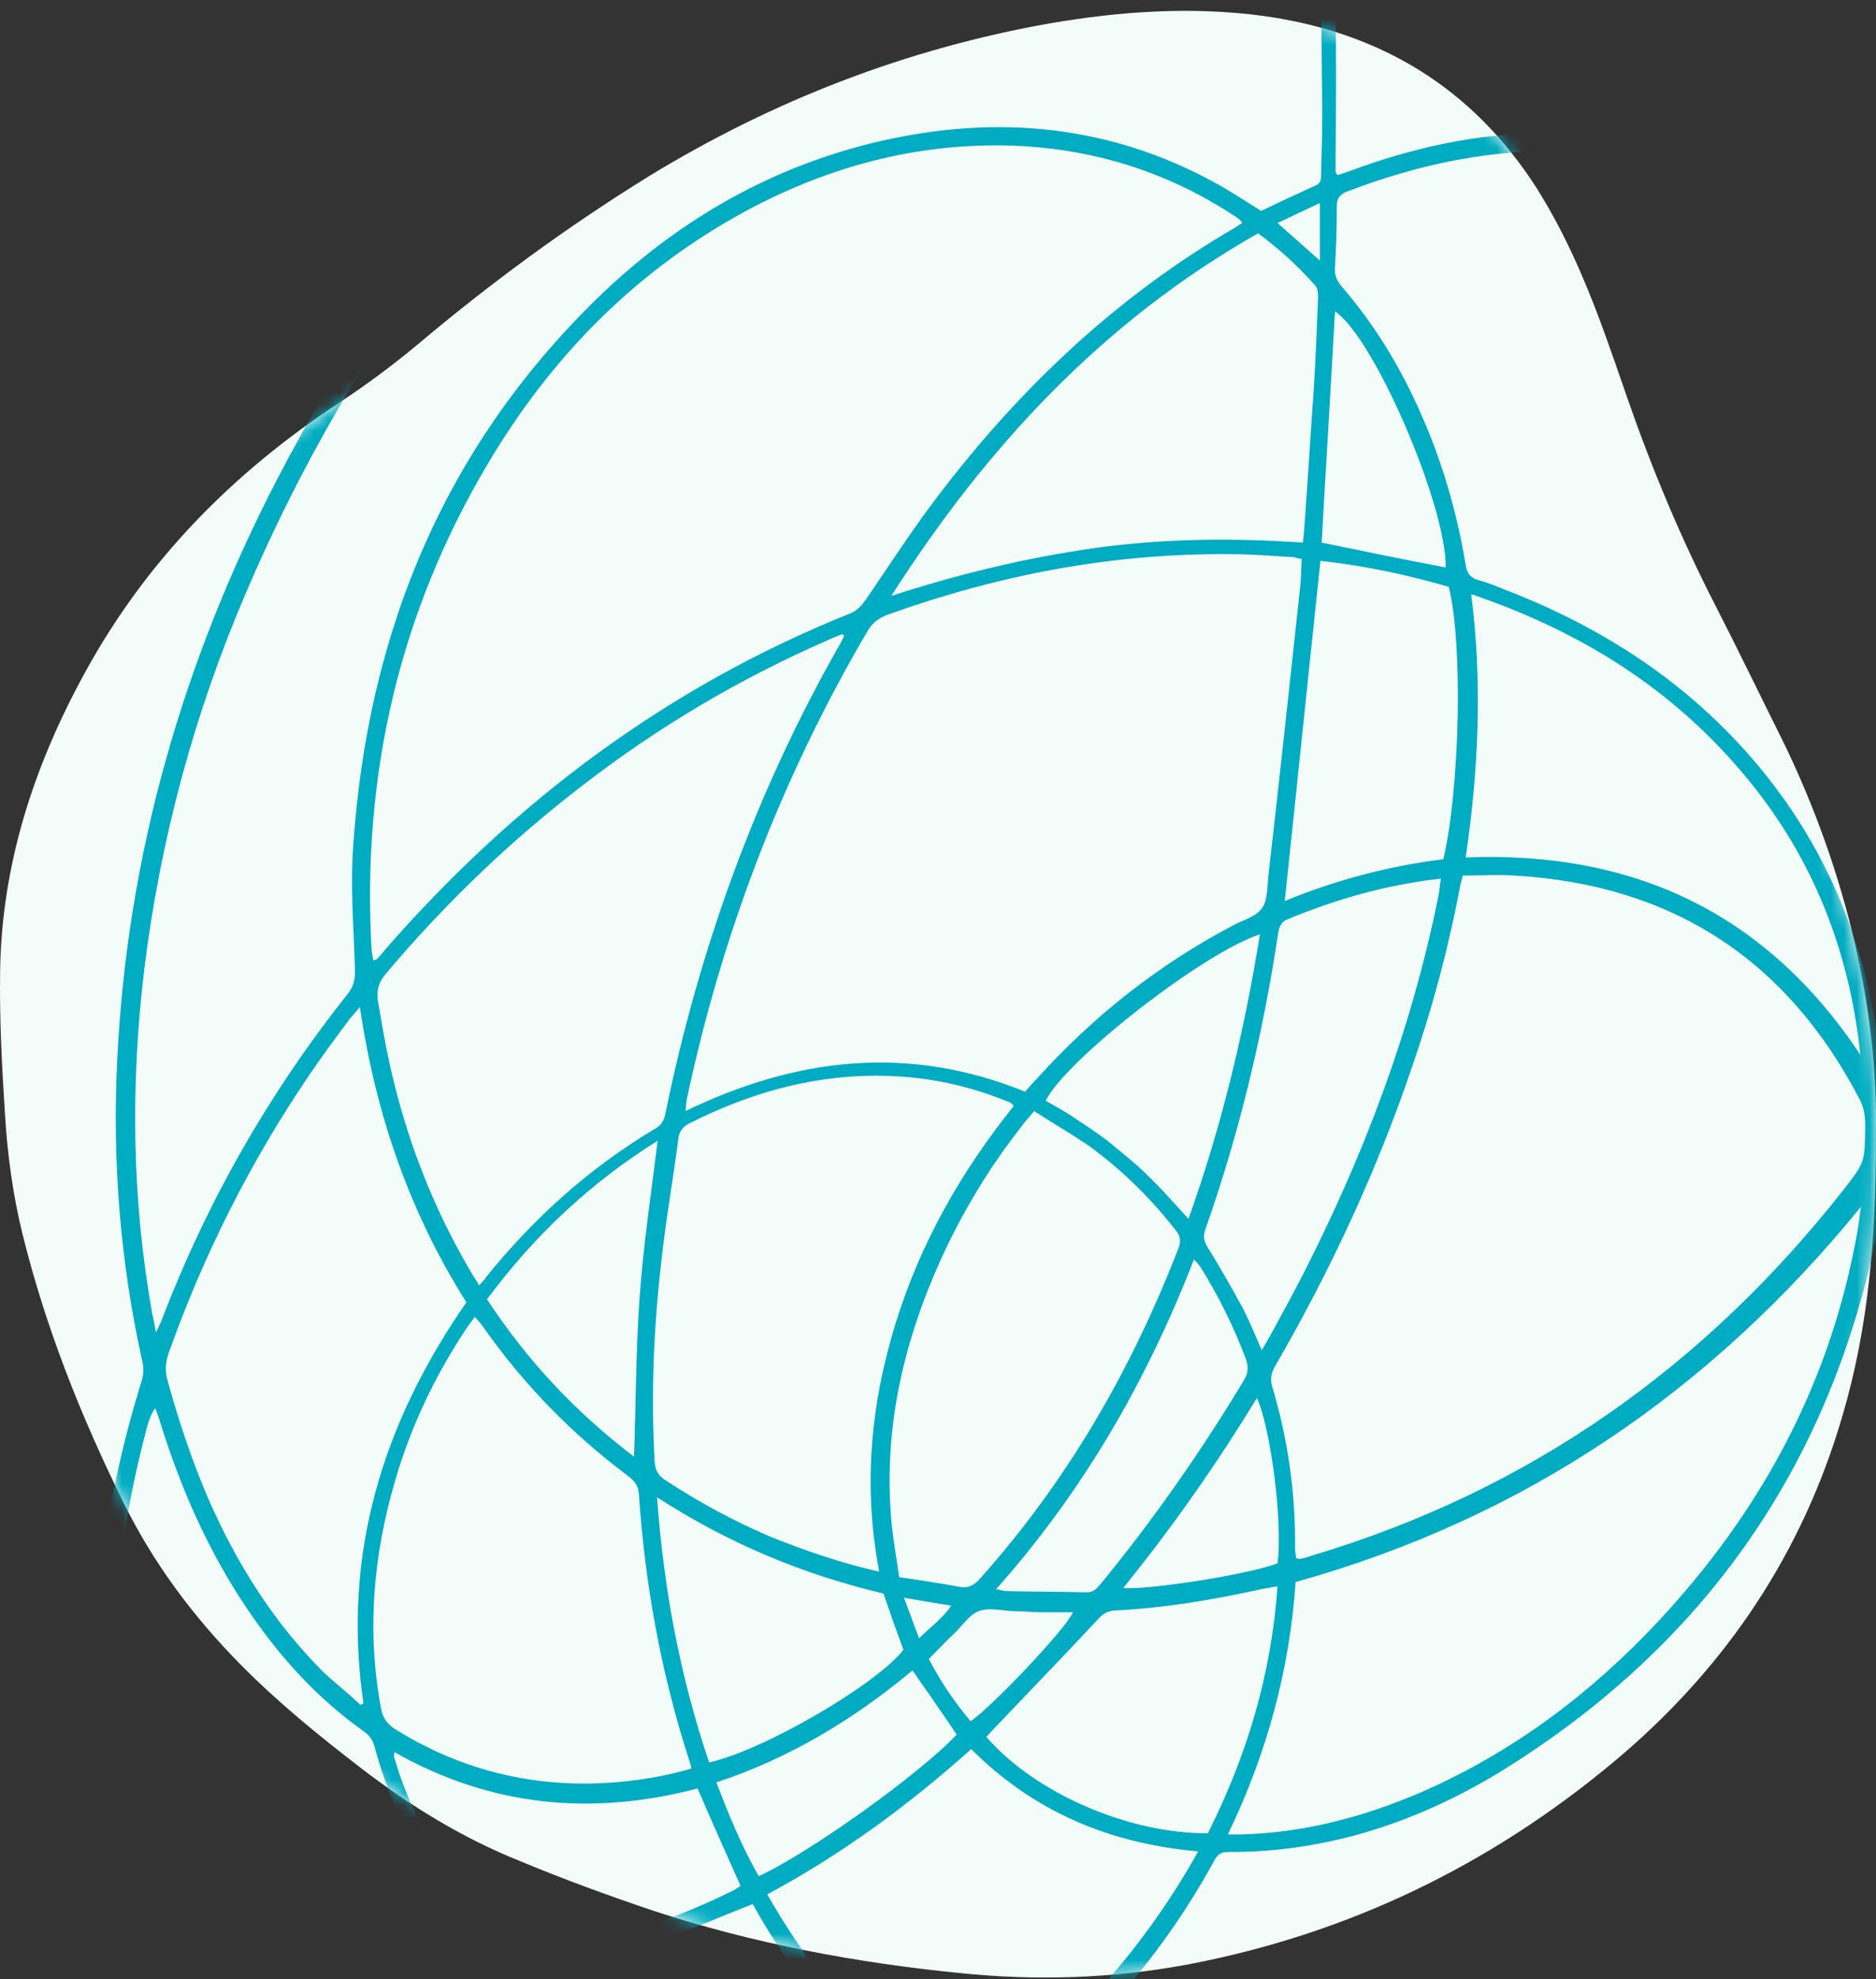
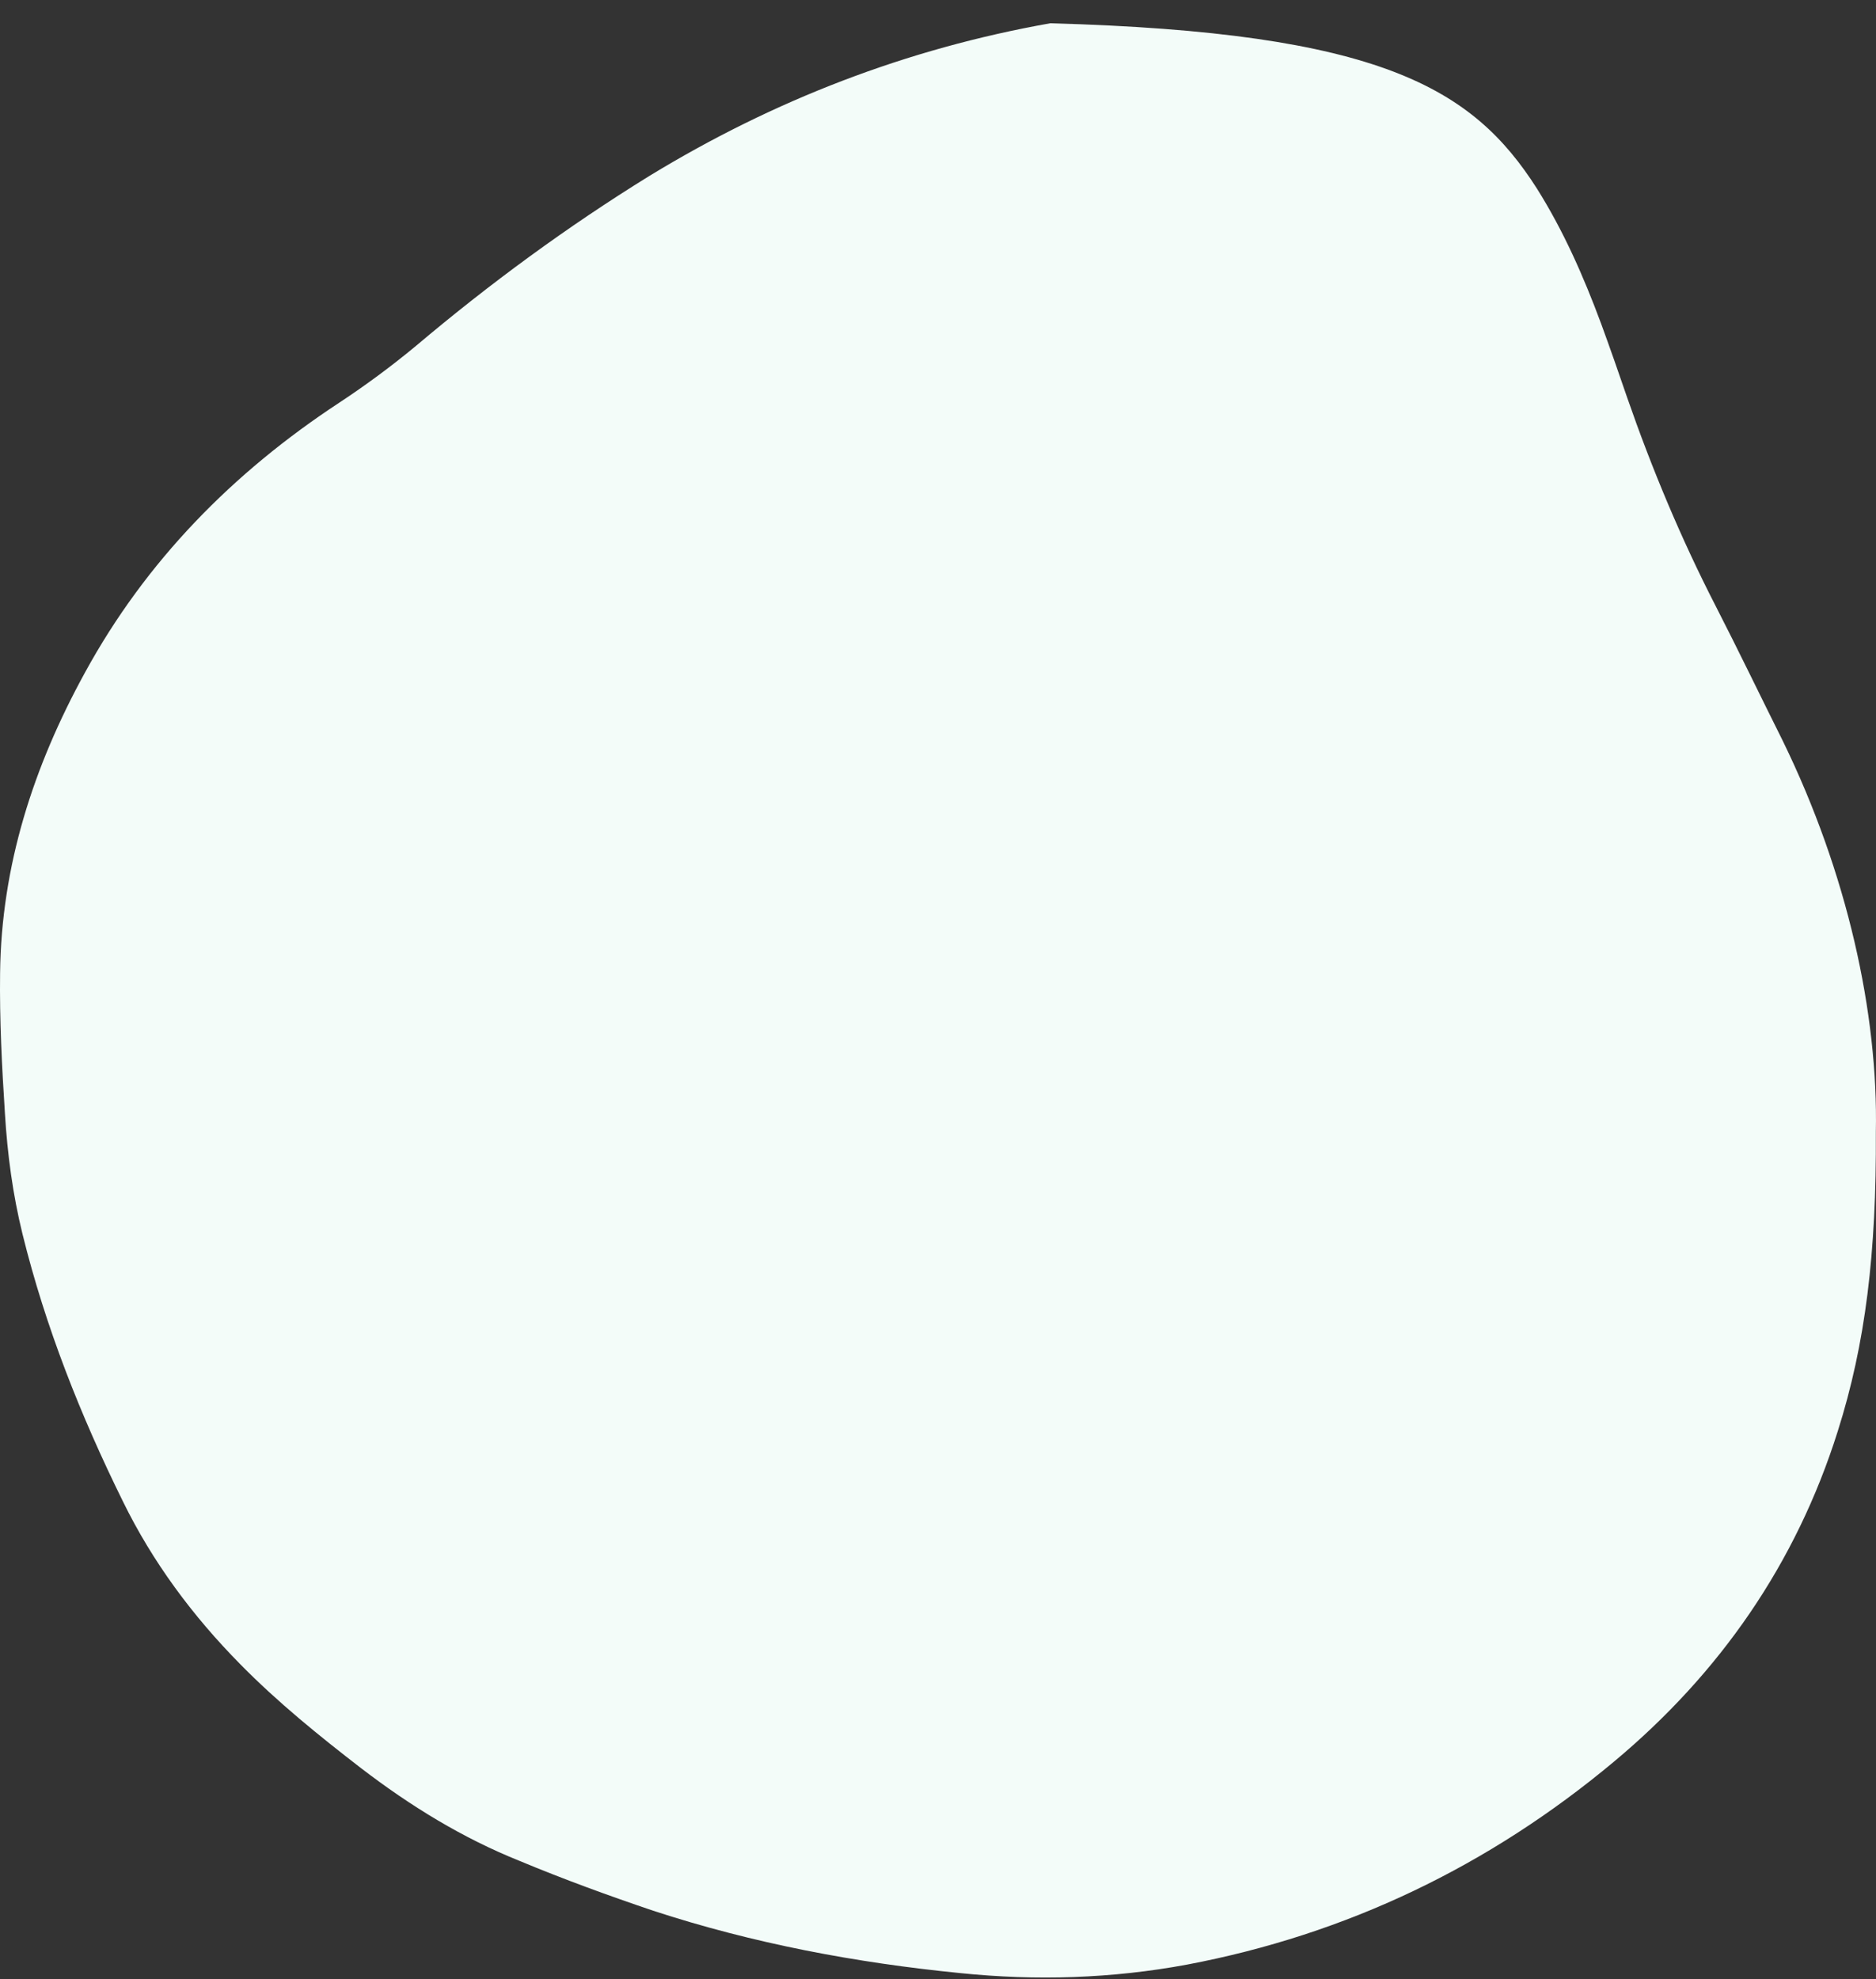
<svg xmlns="http://www.w3.org/2000/svg" width="146" height="154" viewBox="0 0 146 154" fill="none">
  <rect x="0" y="0" width="146" height="154" fill="#333333" stroke="none" />
-   <path d="M145.989 88.109C146.036 97.484 145.189 104.55 143.022 111.38C139.771 121.696 133.836 130.222 125.592 137.1C115.889 145.202 104.819 150.525 92.382 152.881C86.541 153.964 80.653 154.152 74.718 153.54C66.615 152.739 58.607 151.232 50.835 148.688C47.349 147.51 43.863 146.239 40.471 144.825C35.996 143.035 31.945 140.539 28.13 137.618C24.832 135.074 21.629 132.484 18.708 129.516C14.987 125.747 11.878 121.555 9.57 116.844C6.272 110.155 3.54 103.278 1.75 96.023C0.996 92.962 0.573 89.805 0.384 86.649C0.149 83.022 -0.04 79.348 0.007 75.721C0.101 67.383 2.598 59.657 6.602 52.356C11.36 43.641 18.143 36.764 26.387 31.346C28.459 29.98 30.438 28.52 32.369 26.919C38.116 22.067 44.146 17.639 50.552 13.682C60.209 7.793 70.572 3.789 81.737 1.811C87.248 0.869 92.806 0.492 98.365 1.246C107.457 2.518 114.617 6.851 119.61 14.671C121.683 17.968 123.237 21.501 124.603 25.176C125.31 27.107 125.969 28.991 126.629 30.923C128.56 36.481 130.821 41.898 133.506 47.127C135.296 50.613 136.992 54.146 138.735 57.632C143.775 67.948 146.178 78.877 145.989 88.109Z" fill="#F3FCF9" />
+   <path d="M145.989 88.109C146.036 97.484 145.189 104.55 143.022 111.38C139.771 121.696 133.836 130.222 125.592 137.1C115.889 145.202 104.819 150.525 92.382 152.881C86.541 153.964 80.653 154.152 74.718 153.54C66.615 152.739 58.607 151.232 50.835 148.688C47.349 147.51 43.863 146.239 40.471 144.825C35.996 143.035 31.945 140.539 28.13 137.618C24.832 135.074 21.629 132.484 18.708 129.516C14.987 125.747 11.878 121.555 9.57 116.844C6.272 110.155 3.54 103.278 1.75 96.023C0.996 92.962 0.573 89.805 0.384 86.649C0.149 83.022 -0.04 79.348 0.007 75.721C0.101 67.383 2.598 59.657 6.602 52.356C11.36 43.641 18.143 36.764 26.387 31.346C28.459 29.98 30.438 28.52 32.369 26.919C38.116 22.067 44.146 17.639 50.552 13.682C60.209 7.793 70.572 3.789 81.737 1.811C107.457 2.518 114.617 6.851 119.61 14.671C121.683 17.968 123.237 21.501 124.603 25.176C125.31 27.107 125.969 28.991 126.629 30.923C128.56 36.481 130.821 41.898 133.506 47.127C135.296 50.613 136.992 54.146 138.735 57.632C143.775 67.948 146.178 78.877 145.989 88.109Z" fill="#F3FCF9" />
  <mask id="mask0_245_33530" style="mask-type:alpha" maskUnits="userSpaceOnUse" x="0" y="0" width="146" height="154">
    <path d="M145.989 88.109C146.036 97.484 145.189 104.55 143.022 111.38C139.771 121.696 133.836 130.222 125.592 137.1C115.889 145.202 104.819 150.525 92.382 152.881C86.541 153.964 80.653 154.152 74.718 153.54C66.615 152.739 58.607 151.232 50.835 148.688C47.349 147.51 43.863 146.239 40.471 144.825C35.996 143.035 31.945 140.539 28.13 137.618C24.832 135.074 21.629 132.484 18.708 129.516C14.987 125.747 11.878 121.555 9.57 116.844C6.272 110.155 3.54 103.278 1.75 96.023C0.996 92.962 0.573 89.805 0.384 86.649C0.149 83.022 -0.04 79.348 0.007 75.721C0.101 67.383 2.598 59.657 6.602 52.356C11.36 43.641 18.143 36.764 26.387 31.346C28.459 29.98 30.438 28.52 32.369 26.919C38.116 22.067 44.146 17.639 50.552 13.682C60.209 7.793 70.572 3.789 81.737 1.811C87.248 0.869 92.806 0.492 98.365 1.246C107.457 2.518 114.617 6.851 119.61 14.671C121.683 17.968 123.237 21.501 124.603 25.176C125.31 27.107 125.969 28.991 126.629 30.923C128.56 36.481 130.821 41.898 133.506 47.127C135.296 50.613 136.992 54.146 138.735 57.632C143.775 67.948 146.178 78.877 145.989 88.109Z" fill="black" />
  </mask>
  <g mask="url(#mask0_245_33530)">
-     <path d="M68.66 -69.791C68 -69.603 67.294 -69.414 66.634 -69.226C62.536 -68.237 59.05 -66.164 55.894 -63.479C51.56 -59.757 47.839 -55.471 44.306 -50.996C37.9 -42.752 32.247 -33.943 26.971 -24.946C15.807 -5.821 6.009 13.964 -2.188 34.549C-5.956 43.971 -8.736 53.721 -10.431 63.755C-11.892 72.376 -12.504 81.043 -12.033 89.758C-11.515 100.262 -9.584 110.484 -5.485 120.188C-2.612 127.066 1.204 133.331 6.338 138.795C6.809 139.266 7.28 139.737 7.799 140.208C7.846 140.256 7.94 140.256 8.128 140.256C7.987 139.172 7.893 138.183 7.752 137.147C7.233 132.671 7.28 128.196 7.704 123.721C8.223 118.163 9.4 112.698 11.049 107.375C11.19 106.904 11.19 106.339 11.049 105.821C9.353 98.143 8.741 90.417 9.118 82.598C9.871 66.534 14.252 51.413 21.601 37.234C32.294 16.649 47.179 -0.262 66.493 -13.216C73.606 -17.974 81.143 -22.025 89.292 -24.805C91.789 -25.652 94.38 -26.218 96.924 -26.83C97.724 -27.019 98.572 -27.019 99.373 -27.019C99.703 -27.019 100.08 -26.877 100.409 -26.783C100.409 -26.689 100.409 -26.642 100.409 -26.547C100.221 -26.453 99.986 -26.265 99.797 -26.265C92.401 -25.511 85.665 -22.732 79.117 -19.387C67.859 -13.688 57.92 -6.151 48.969 2.705C36.298 15.236 26.217 29.603 19.198 45.996C15.147 55.417 12.509 65.168 11.237 75.343C10.154 84.341 10.248 93.291 11.85 102.241C11.944 102.665 12.038 103.042 12.132 103.701C12.321 103.277 12.462 103.042 12.556 102.806C16.089 93.526 20.941 85.047 27.112 77.275C27.536 76.709 27.63 76.191 27.63 75.532C27.536 72.281 27.253 69.031 27.489 65.828C28.62 49.058 34.696 34.455 46.991 22.726C53.162 16.884 60.369 12.833 68.66 10.949C77.657 8.923 86.325 9.724 94.521 14.199C95.746 14.859 96.924 15.66 98.148 16.413C99.514 15.754 100.928 15.094 102.388 14.435C102.859 14.246 102.812 13.822 102.812 13.493C102.859 11.891 102.906 10.242 102.906 8.641C102.812 2.14 102.859 -4.408 102.576 -10.908C102.294 -18.869 101.587 -26.83 99.986 -34.697C99.043 -39.407 97.583 -43.93 95.51 -48.311C95.322 -48.687 95.181 -49.064 95.181 -49.488C95.322 -49.253 95.51 -49.017 95.605 -48.782C98.243 -43.647 99.986 -38.23 101.069 -32.577C102.294 -26.265 102.953 -19.905 103.377 -13.546C103.99 -4.973 104.037 3.6 103.942 12.221C103.942 12.598 103.942 12.975 103.942 13.351C103.942 13.399 103.99 13.493 104.084 13.634C104.508 13.493 104.979 13.351 105.45 13.163C110.631 11.279 115.954 10.195 121.513 10.384C134.985 10.761 145.349 16.79 152.65 28.096C156.419 33.984 158.444 40.485 159.151 47.409C160.329 58.668 157.973 69.314 153.168 79.441C151.755 82.409 150.012 85.236 148.316 88.109C147.94 88.816 147.845 89.334 148.081 90.087C150.154 96.4 150.672 102.9 149.965 109.495C148.458 123.957 142.522 136.534 133.384 147.698C127.637 154.67 120.901 160.464 112.893 164.704C107.664 167.483 102.105 169.367 96.17 169.932C89.198 170.592 82.509 169.461 76.244 166.164C75.443 165.74 74.878 165.787 74.124 166.258C67.859 170.356 61.123 173.183 53.727 174.408C44.259 175.962 35.167 174.879 26.782 169.932C19.575 165.693 14.629 159.475 11.332 151.844C10.248 149.3 9.4 146.709 8.788 144.024C8.647 143.459 8.505 142.988 8.034 142.564C1.298 136.44 -3.507 128.997 -6.993 120.659C-9.866 113.735 -11.656 106.528 -12.693 99.085C-13.917 90.417 -13.964 81.75 -13.164 73.035C-11.845 58.997 -8.265 45.572 -2.942 32.571C6.527 9.442 17.691 -12.84 31.022 -33.99C35.827 -41.621 41.008 -48.97 46.944 -55.8C49.535 -58.768 52.314 -61.5 55.329 -64.044C59.286 -67.106 63.62 -69.226 68.66 -69.791ZM146.997 87.073C147.092 87.073 147.233 87.12 147.327 87.12C147.563 86.79 147.798 86.46 147.987 86.13C149.4 83.54 150.907 81.043 152.179 78.358C156.89 68.23 159.151 57.631 157.738 46.42C156.796 39.071 154.346 32.288 149.871 26.353C142.993 17.214 133.855 12.315 122.408 11.797C116.331 11.514 110.49 12.739 104.837 14.906C104.225 15.142 104.037 15.471 104.037 16.084C104.037 17.685 103.99 19.24 103.895 20.841C103.848 21.454 104.084 21.925 104.461 22.349C107.099 25.411 109.124 28.802 110.726 32.524C112.327 36.198 113.411 40.014 114.07 43.971C114.164 44.583 114.4 44.96 115.059 45.148C115.813 45.337 116.567 45.666 117.273 45.949C124.575 48.775 131.028 52.921 136.21 58.856C142.758 66.346 145.961 75.202 146.574 85.047C146.668 85.707 146.903 86.413 146.997 87.073ZM96.688 17.355C96.594 17.214 96.547 17.167 96.5 17.12C96.405 17.026 96.264 16.931 96.123 16.837C91.129 13.54 85.665 11.75 79.683 11.373C72.004 10.949 64.797 12.786 58.061 16.413C49.441 21.077 42.846 27.813 37.9 36.198C31.069 47.739 28.196 60.269 28.902 73.647C28.902 74.024 28.996 74.354 29.044 74.731C29.185 74.684 29.279 74.684 29.326 74.637C29.562 74.401 29.797 74.118 29.986 73.883C40.019 62.389 51.937 53.439 66.163 47.739C66.728 47.503 67.058 47.127 67.388 46.656C69.225 43.971 71.015 41.191 72.994 38.6C79.4 30.168 86.984 23.008 96.17 17.685C96.358 17.544 96.5 17.45 96.688 17.355ZM146.856 90.983C146.762 90.983 146.715 91.03 146.621 91.03C146.574 91.359 146.479 91.689 146.479 92.019C146.291 94.704 145.867 97.342 145.16 99.933C140.874 116.231 131.405 128.715 117.179 137.618C110.584 141.716 103.377 144.165 95.51 144.118C94.898 144.118 94.662 144.448 94.427 144.919C90.234 152.55 84.535 158.91 77.563 164.138C77.28 164.327 77.045 164.562 76.715 164.845C77.139 165.081 77.469 165.269 77.799 165.41C84.582 168.755 91.742 169.556 99.138 168.19C105.591 167.012 111.479 164.374 116.944 160.747C126.318 154.529 133.714 146.426 139.413 136.817C145.113 127.16 148.552 116.75 148.882 105.491C149.023 100.922 148.458 96.4 147.186 91.972C147.092 91.595 146.997 91.265 146.856 90.983ZM113.835 68.136C113.741 68.513 113.693 68.701 113.646 68.89C112.751 73.695 111.479 78.452 109.878 83.069C107.146 91.124 103.566 98.802 99.326 106.151C98.996 106.716 98.808 107.187 98.996 107.846C100.221 111.945 100.833 116.137 100.786 120.424C100.786 120.706 100.833 120.989 100.881 121.272C101.022 121.272 101.116 121.319 101.163 121.319C101.493 121.225 101.823 121.178 102.152 121.036C119.016 115.996 132.677 106.339 143.512 92.537C145.16 90.417 145.113 90.417 145.16 87.732C145.16 86.978 145.113 86.272 144.736 85.565C139.084 74.684 130.133 68.843 117.886 68.136C116.614 68.042 115.248 68.136 113.835 68.136ZM79.777 84.953C80.107 84.576 80.389 84.246 80.719 83.916C85.147 79.017 90.234 75.013 96.076 71.952C96.829 71.575 97.819 71.292 98.243 70.633C98.666 69.973 98.619 68.984 98.714 68.136C99.561 60.74 100.362 53.297 101.163 45.902C101.257 45.148 101.257 44.347 101.304 43.499C101.022 43.452 100.833 43.405 100.692 43.358C99.091 43.264 97.442 43.123 95.84 43.123C86.607 43.028 77.751 44.724 69.084 47.833C68.33 48.116 67.812 48.54 67.435 49.246C60.793 60.599 56.177 72.705 53.444 85.565C53.397 85.801 53.397 86.083 53.35 86.46C62.018 82.268 70.733 81.279 79.777 84.953ZM65.692 49.482C65.645 49.435 65.598 49.388 65.551 49.341C65.127 49.529 64.703 49.67 64.326 49.859C57.543 52.826 51.184 56.595 45.342 61.117C39.69 65.451 34.602 70.35 30.033 75.767C29.468 76.427 29.279 77.086 29.42 77.934C29.562 78.735 29.703 79.583 29.844 80.384C31.022 86.978 33.236 93.197 36.628 98.943C36.816 99.273 37.052 99.603 37.287 100.027C37.523 99.744 37.711 99.603 37.805 99.415C41.527 94.798 45.861 90.888 50.995 87.826C51.513 87.544 51.702 87.12 51.796 86.602C54.434 73.742 58.862 61.541 65.362 50.141C65.504 49.906 65.598 49.67 65.692 49.482ZM95.558 142.752C96.076 142.752 96.358 142.752 96.641 142.752C101.54 142.611 106.156 141.386 110.631 139.455C117.745 136.346 123.821 131.776 129.097 126.124C136.823 117.833 142.098 108.27 144.312 97.106C144.548 96.023 144.689 94.939 144.831 93.903C133.148 108.27 118.592 118.163 100.833 123.109C100.362 129.939 98.619 136.393 95.558 142.752ZM10.625 144.731C10.672 145.107 10.719 145.296 10.766 145.484C11.379 147.321 11.944 149.159 12.651 150.902C15.807 158.439 20.706 164.562 27.819 168.708C35.638 173.277 44.07 174.408 52.926 173.041C60.228 171.958 66.917 169.179 73.088 165.269C73.323 165.128 73.512 164.939 73.794 164.704C72.617 163.856 71.486 163.102 70.356 162.301C68.66 163.385 66.823 163.667 64.939 163.62C63.761 163.573 62.583 163.526 61.453 163.338C53.774 162.066 46.803 159.098 40.82 154.058C40.349 153.681 39.925 153.492 39.313 153.587C36.015 153.916 32.671 153.681 29.42 153.163C22.826 152.032 16.937 149.347 11.567 145.39C11.332 145.202 11.049 145.013 10.625 144.731ZM68.424 122.308C67.153 115.619 67.765 109.26 69.696 102.995C71.627 96.729 74.831 91.124 78.882 86.083C78.788 85.942 78.741 85.848 78.694 85.848C78.552 85.754 78.411 85.707 78.269 85.659C75.349 84.482 72.287 83.822 69.131 83.728C63.667 83.54 58.532 84.953 53.68 87.402C53.115 87.685 52.832 88.062 52.785 88.674C52.361 91.972 51.749 95.316 51.419 98.614C50.854 103.654 50.665 108.694 50.948 113.735C50.995 114.441 51.231 114.818 51.796 115.195C54.387 116.891 57.072 118.351 59.945 119.576C62.63 120.659 65.362 121.602 68.424 122.308ZM28.054 132.671C28.148 132.624 28.196 132.577 28.29 132.577C26.594 121.036 29.75 110.767 36.298 101.346C31.87 94.327 29.232 86.696 28.007 78.358C27.63 78.829 27.395 79.065 27.206 79.3C26.123 80.76 25.04 82.221 24.05 83.681C19.481 90.417 15.854 97.624 13.122 105.303C12.886 106.009 12.839 106.669 13.027 107.375C13.875 110.484 14.912 113.593 16.183 116.561C18.398 121.649 21.318 126.312 25.275 130.222C26.217 131.07 27.159 131.824 28.054 132.671ZM53.821 137.618C53.727 137.241 53.633 136.958 53.539 136.675C51.419 130.034 50.194 123.25 49.723 116.279C49.676 115.572 49.346 115.195 48.828 114.818C44.494 111.568 40.726 107.705 37.617 103.277C37.428 102.995 37.193 102.759 36.957 102.476C36.722 102.806 36.486 103.089 36.298 103.371C33.895 106.999 32.011 110.908 30.787 115.101C29.044 120.989 28.525 126.924 29.656 132.954C29.797 133.708 30.127 134.132 30.739 134.556C35.356 137.429 40.349 138.842 45.766 138.795C48.451 138.748 51.089 138.418 53.821 137.618ZM38.512 152.173C38.418 151.985 38.418 151.938 38.418 151.891C38.324 151.797 38.229 151.655 38.135 151.561C33.848 147.086 30.739 141.904 29.138 135.875C28.996 135.357 28.714 135.027 28.337 134.744C24.663 132.153 21.695 128.856 19.198 125.134C16.183 120.659 14.064 115.807 12.462 110.673C12.368 110.296 12.227 109.966 12.085 109.589C11.756 110.013 11.661 110.39 11.52 110.767C10.201 115.666 9.306 120.612 8.976 125.653C8.599 130.929 8.835 136.204 9.824 141.386C9.918 141.951 10.154 142.422 10.625 142.799C18.398 149.159 27.253 152.55 37.381 152.268C37.664 152.268 38.041 152.221 38.512 152.173ZM80.484 86.46C80.107 86.931 79.824 87.214 79.588 87.544C77.422 90.276 75.585 93.197 74.03 96.305C70.544 103.371 68.613 110.814 69.414 118.775C69.555 120.094 69.79 121.366 69.979 122.732C71.627 122.968 73.135 123.203 74.689 123.486C75.349 123.627 75.82 123.344 76.244 122.873C83.074 115.242 88.068 106.575 91.742 97.059C91.93 96.541 91.836 96.164 91.506 95.74C89.481 93.149 87.126 90.841 84.44 88.957C83.169 88.109 81.85 87.355 80.484 86.46ZM93.249 144.071C86.325 143.459 80.436 140.962 75.585 136.11C70.685 140.491 65.504 144.307 59.71 147.416C63.62 154.246 68.519 159.899 75.16 163.95C82.698 158.627 88.727 152.173 93.249 144.071ZM69.366 46.373C74.595 44.677 79.824 43.405 85.194 42.651C90.564 41.898 95.981 41.851 101.399 42.227C101.493 41.38 101.54 40.673 101.587 39.966C101.823 36.716 102.011 33.513 102.247 30.263C102.388 27.954 102.482 25.599 102.576 23.244C102.576 22.867 102.576 22.443 102.341 22.207C101.022 20.7 99.561 19.381 97.913 18.156C85.854 24.987 76.762 34.785 69.366 46.373ZM144.783 82.079C143.888 73.506 140.732 65.875 134.985 59.421C129.474 53.156 122.549 48.964 114.494 46.232C115.389 53.203 115.059 59.94 114.07 66.723C127.213 66.205 137.482 71.104 144.783 82.079ZM98.195 105.067C98.478 104.596 98.666 104.266 98.855 103.937C99.609 102.523 100.409 101.11 101.163 99.65C106.062 90.135 109.831 80.242 111.95 69.691C112.045 69.266 112.045 68.843 112.139 68.371C107.899 68.843 103.99 69.973 100.221 71.528C99.656 71.763 99.561 72.14 99.467 72.658C98.29 80.478 96.453 88.156 93.815 95.646C93.626 96.164 93.673 96.541 93.956 97.012C94.945 98.614 95.887 100.262 96.782 101.911C97.253 102.853 97.677 103.89 98.195 105.067ZM94.003 142.658C97.018 136.675 98.949 130.316 99.42 123.439C98.949 123.533 98.619 123.58 98.337 123.627C94.521 124.475 90.659 125.134 86.749 125.323C86.136 125.37 85.806 125.606 85.43 126.029C82.698 128.95 79.918 131.824 77.186 134.697C77.045 134.838 76.903 135.027 76.762 135.168C80.672 139.643 87.973 142.705 94.003 142.658ZM102.765 43.641C101.823 52.497 100.928 61.258 99.986 70.114C103.99 68.466 108.135 67.382 112.327 66.864C113.599 61.447 113.882 50.188 112.751 45.666C109.501 44.724 106.203 44.018 102.765 43.641ZM30.692 136.346C30.692 136.581 30.645 136.723 30.692 136.817C30.881 137.335 31.022 137.9 31.21 138.418C33.048 143.412 35.921 147.698 39.69 151.467C40.161 151.938 40.632 152.173 41.291 152.032C41.527 151.985 41.762 151.985 41.951 151.938C47.227 151.137 52.267 149.488 57.025 147.133C57.26 147.039 57.449 146.85 57.637 146.756C56.507 144.212 55.376 141.716 54.292 139.172C46.049 141.339 38.182 140.585 30.692 136.346ZM55.188 137.147C59.333 136.252 68.189 131.117 70.309 128.385C69.79 126.972 69.272 125.511 68.754 124.004C62.583 122.544 56.742 120.141 51.136 116.514C51.654 123.674 52.926 130.457 55.188 137.147ZM69.743 161.783C65.033 157.873 61.406 153.257 58.579 148.169C55.8 149.253 53.162 150.43 50.477 151.326C47.745 152.221 44.965 152.786 42.092 153.54C42.422 153.822 42.657 154.058 42.987 154.293C47.792 158.015 53.209 160.464 59.05 161.924C61.264 162.443 63.478 162.867 65.739 162.819C67.058 162.772 68.377 162.584 69.743 161.783ZM77.516 123.674C77.94 123.721 78.128 123.815 78.269 123.815C80.389 123.863 82.462 123.863 84.582 123.91C85.147 123.91 85.383 123.58 85.665 123.25C89.763 118.257 93.485 112.934 96.829 107.375C97.159 106.81 97.159 106.386 96.971 105.774C96.029 103.277 94.851 100.875 93.438 98.614C93.296 98.425 93.155 98.237 92.92 98.001C89.245 107.47 84.299 116.043 77.516 123.674ZM98.054 72.705C93.579 74.166 82.886 82.55 81.379 85.659C82.226 86.13 83.074 86.602 83.875 87.167C84.676 87.685 85.43 88.203 86.183 88.769C86.937 89.381 87.691 89.993 88.445 90.653C89.151 91.265 89.811 91.972 90.47 92.631C91.129 93.338 91.742 94.044 92.496 94.845C95.086 87.591 96.829 80.289 98.054 72.705ZM37.9 101.11C41.056 105.915 44.824 109.919 49.346 113.358C49.488 109.165 49.488 105.114 49.77 101.063C50.053 97.012 50.665 92.961 51.183 88.769C45.908 92.066 41.574 96.164 37.9 101.11ZM74.454 134.98C73.323 133.284 72.193 131.682 71.015 129.986C66.446 133.802 61.453 136.817 55.753 138.701C56.742 141.292 57.731 143.694 59.05 146.003C63.101 144.118 71.58 138.042 74.454 134.98ZM112.516 44.159C112.563 39.307 106.91 26.211 103.895 24.233C103.566 30.263 103.189 36.292 102.859 42.227C106.109 42.887 109.265 43.547 112.516 44.159ZM97.819 108.789C94.662 113.97 91.224 118.869 87.408 123.58C89.669 123.721 97.489 122.449 99.42 121.649C99.844 118.775 98.949 111.285 97.819 108.789ZM75.537 133.943C77.28 132.766 83.121 126.548 83.498 125.464C82.698 125.464 81.897 125.464 81.096 125.464C80.295 125.464 79.494 125.37 78.741 125.37C77.893 125.323 76.951 125.087 76.197 125.37C75.49 125.606 74.972 126.406 74.36 127.019C73.653 127.678 72.994 128.385 72.287 129.091C73.182 130.834 74.266 132.436 75.537 133.943ZM102.718 20.276C102.718 18.674 102.718 17.308 102.718 15.801C101.634 16.319 100.598 16.79 99.42 17.355C100.551 18.345 101.54 19.24 102.718 20.276ZM70.356 124.334C70.78 125.464 71.109 126.406 71.533 127.49C72.428 126.595 73.371 125.935 74.03 124.946C72.805 124.758 71.722 124.569 70.356 124.334Z" fill="#00ACC1" />
-   </g>
+     </g>
</svg>